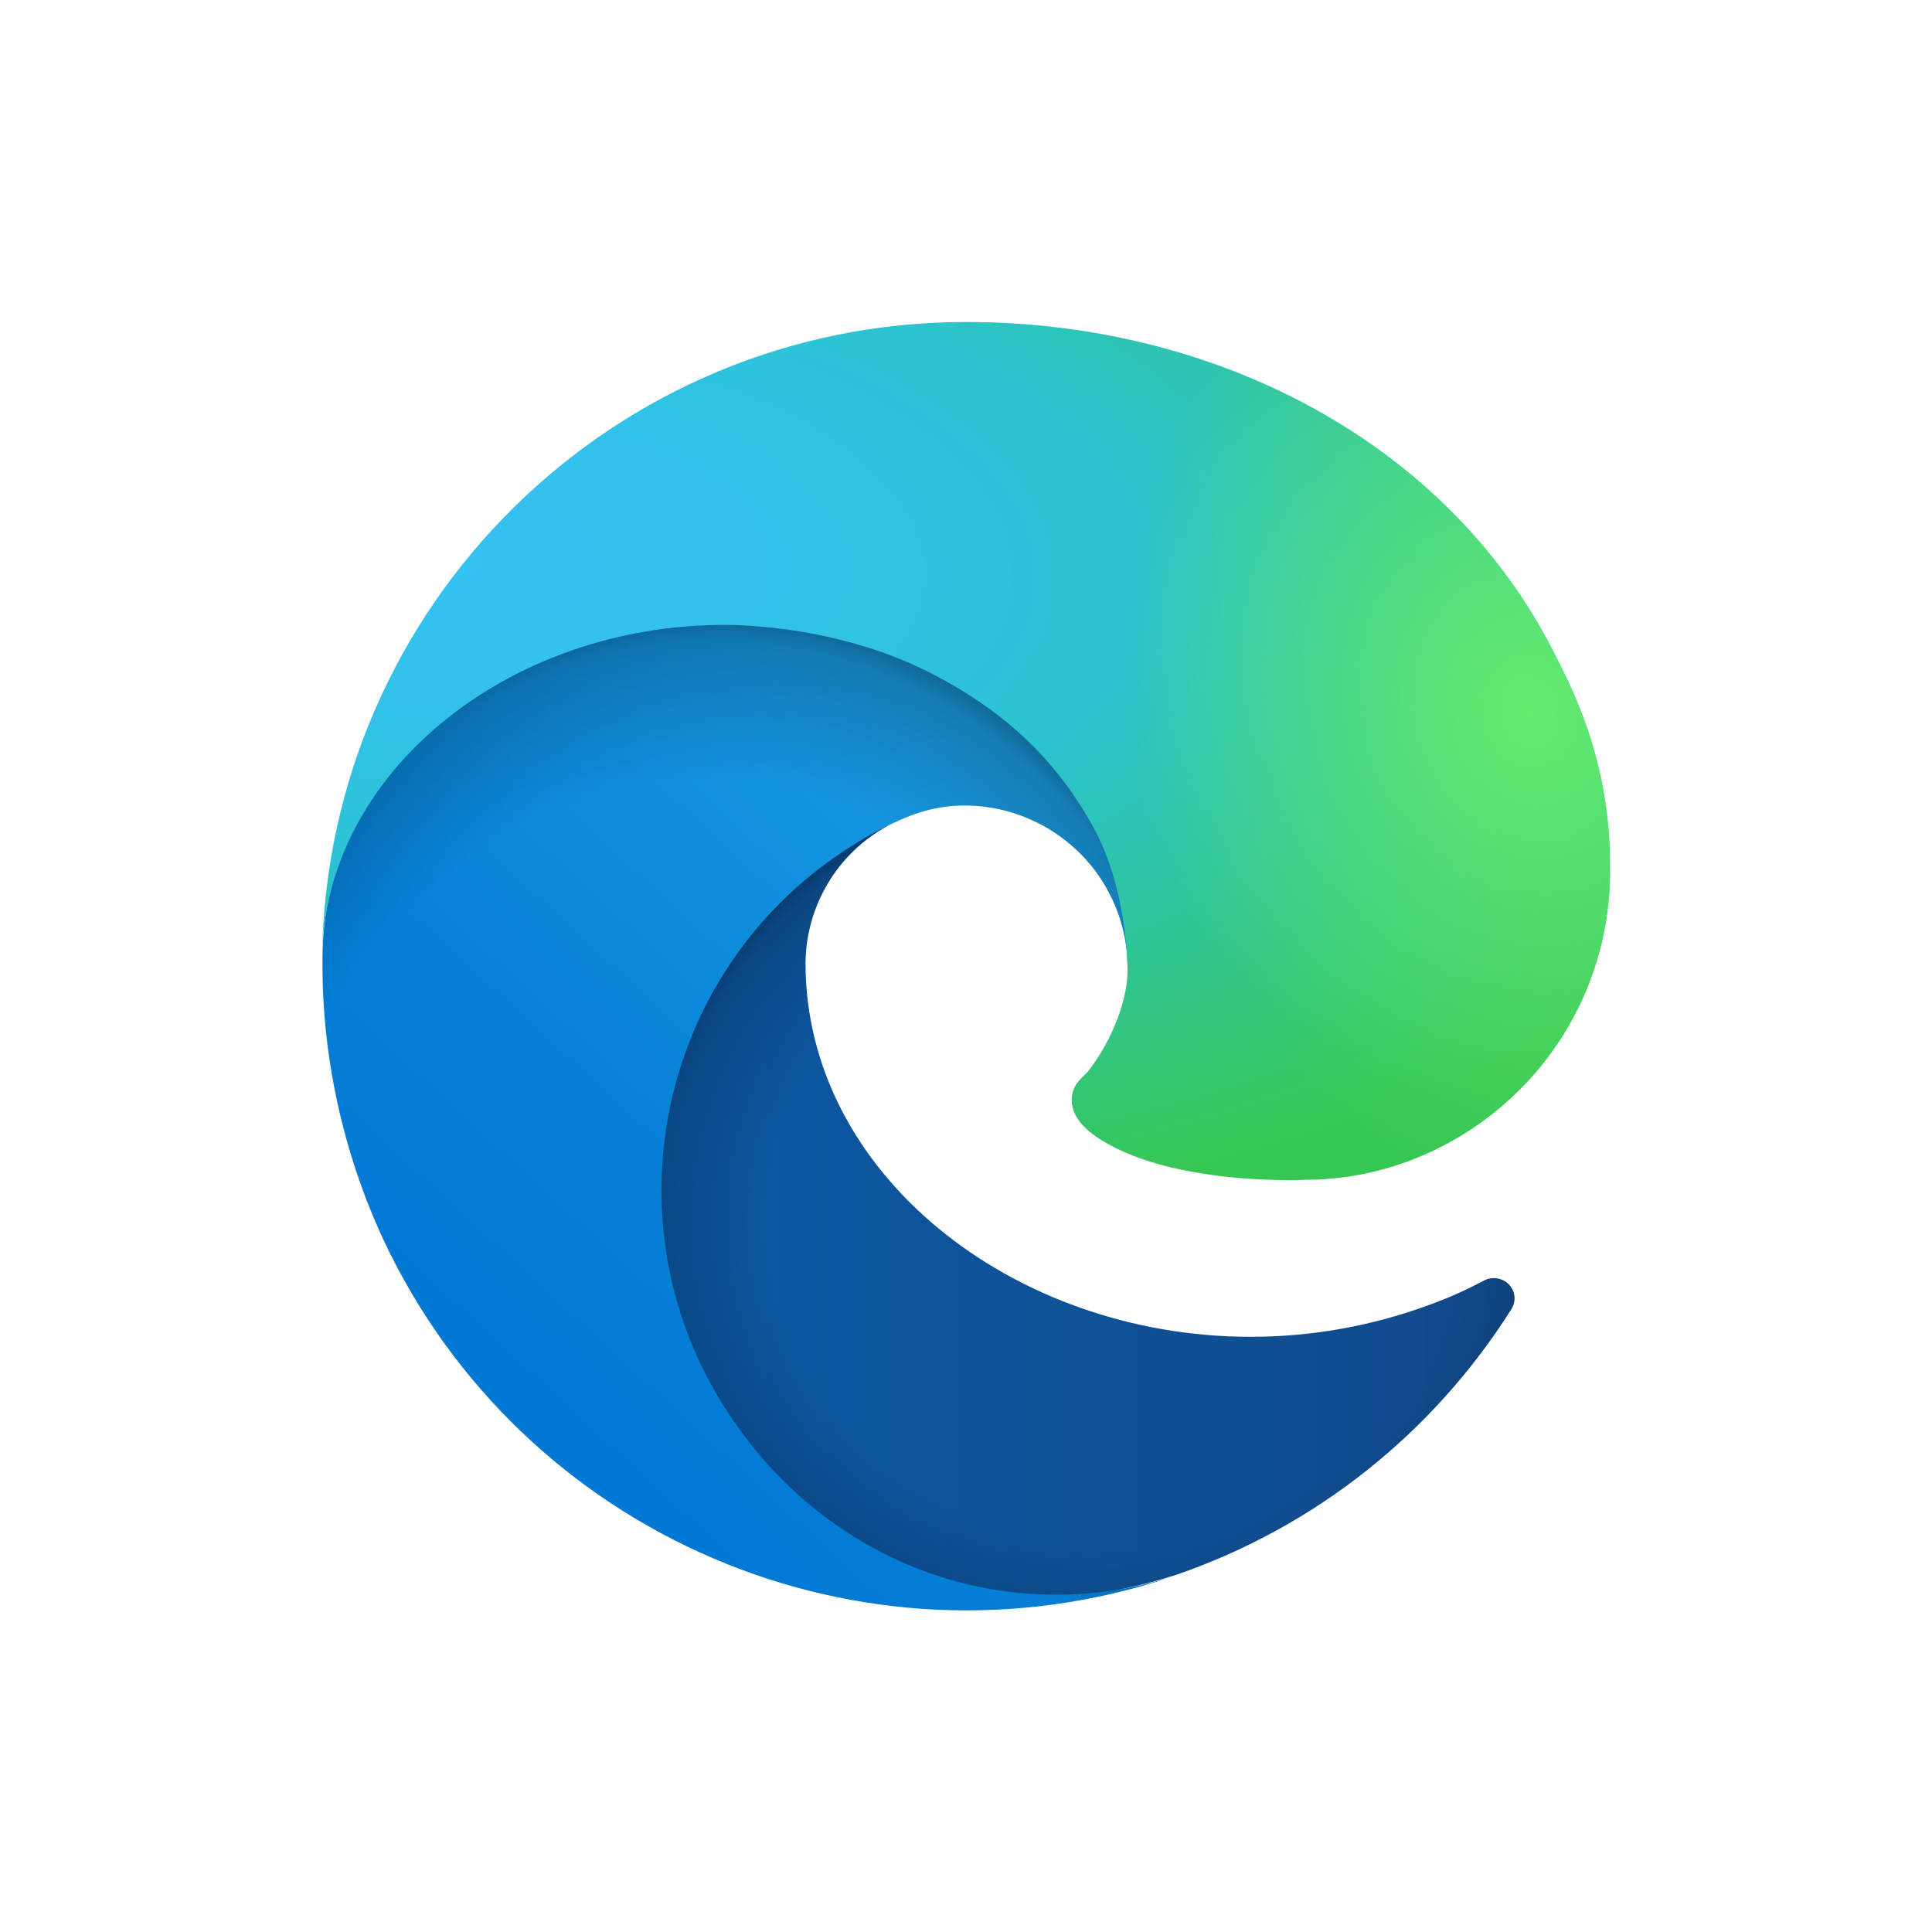
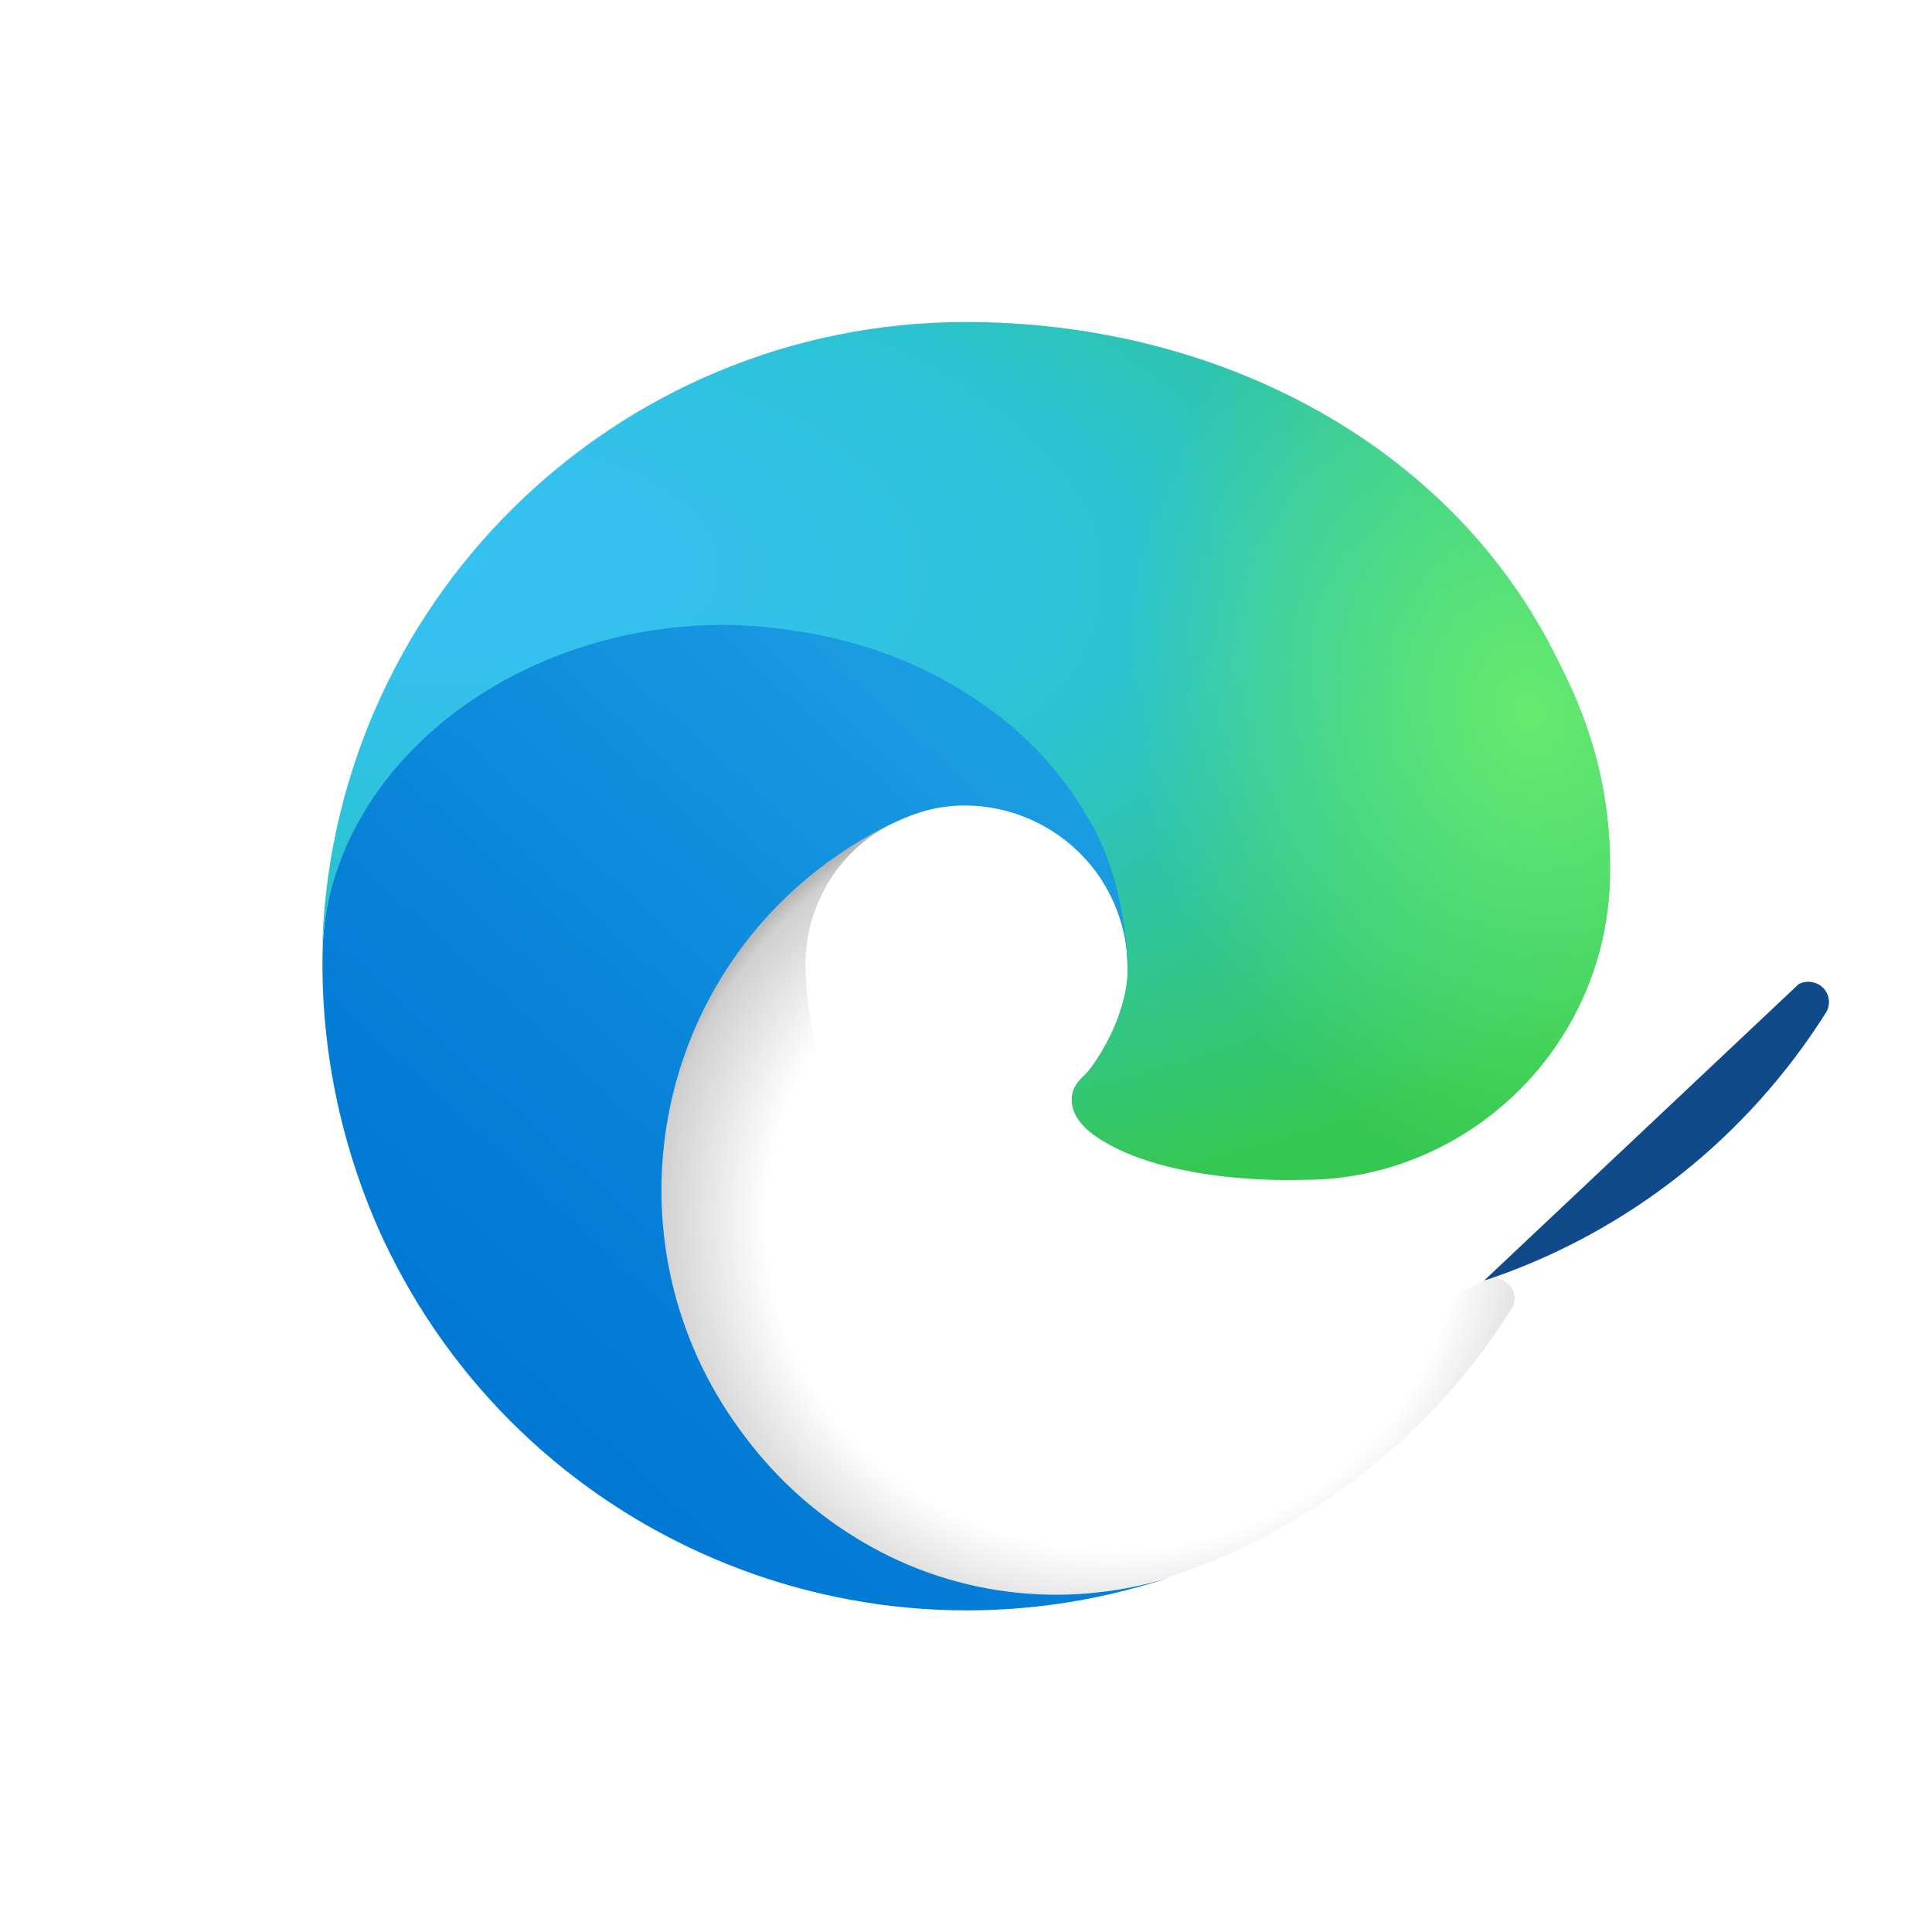
<svg xmlns="http://www.w3.org/2000/svg" viewBox="-64 -64 384 384">
  <style>
        :root {
            background: hsl(217, 45%, 25%);
        }
    </style>
  <defs>
    <filter id="shadow">
      <feDropShadow dx="15" dy="15" stdDeviation="5" flood-color="black" flood-opacity="0.4" />
    </filter>
  </defs>
  <linearGradient id="a" gradientUnits="userSpaceOnUse" x1="58.704" x2="236.987" y1="177.02" y2="177.02">
    <stop offset="0" stop-color="#0c59a4" />
    <stop offset="1" stop-color="#114a8b" />
  </linearGradient>
  <radialGradient id="b" cx="161.83" cy="788.401" gradientTransform="matrix(1 0 0 .95 -4.622 -570.387)" gradientUnits="userSpaceOnUse" r="95.38">
    <stop offset=".72" stop-opacity="0" />
    <stop offset=".95" stop-opacity=".53" />
    <stop offset="1" />
  </radialGradient>
  <linearGradient id="c" gradientUnits="userSpaceOnUse" x1="152.771" x2="41.398" y1="99.746" y2="221.059">
    <stop offset="0" stop-color="#1b9de2" />
    <stop offset=".16" stop-color="#1595df" />
    <stop offset=".67" stop-color="#0680d7" />
    <stop offset="1" stop-color="#0078d4" />
  </linearGradient>
  <radialGradient id="d" cx="-773.636" cy="746.715" gradientTransform="matrix(.15 -.99 .8 .12 -410.718 -656.341)" gradientUnits="userSpaceOnUse" r="143.24">
    <stop offset=".76" stop-opacity="0" />
    <stop offset=".95" stop-opacity=".5" />
    <stop offset="1" />
  </radialGradient>
  <radialGradient id="e" cx="230.593" cy="-106.038" gradientTransform="matrix(-.04 1 -2.13 -.08 -190.775 -191.635)" gradientUnits="userSpaceOnUse" r="202.43">
    <stop offset="0" stop-color="#35c1f1" />
    <stop offset=".11" stop-color="#34c1ed" />
    <stop offset=".23" stop-color="#2fc2df" />
    <stop offset=".31" stop-color="#2bc3d2" />
    <stop offset=".67" stop-color="#36c752" />
  </radialGradient>
  <radialGradient id="f" cx="536.357" cy="-117.703" gradientTransform="matrix(.28 .96 -.78 .23 -1.928 -410.318)" gradientUnits="userSpaceOnUse" r="97.34">
    <stop offset="0" stop-color="#66eb6e" />
    <stop offset="1" stop-color="#66eb6e" stop-opacity="0" />
  </radialGradient>
  <g filter="url(#shadow)">
-     <path d="m231 190.5c-3.4 1.8-6.9 3.4-10.5 4.7-11.5 4.3-23.6 6.5-35.9 6.5-47.3 0-88.5-32.5-88.5-74.3.1-11.4 6.4-21.9 16.4-27.3-42.8 1.8-53.8 46.4-53.8 72.5 0 73.9 68.1 81.4 82.8 81.4 7.9 0 19.8-2.3 27-4.6l1.3-.4c27.6-9.5 51-28.1 66.6-52.8 1.2-1.9.6-4.3-1.2-5.5-1.3-.8-2.9-.9-4.2-.2z" fill="url(#a)" />
+     <path d="m231 190.5l1.3-.4c27.6-9.5 51-28.1 66.6-52.8 1.2-1.9.6-4.3-1.2-5.5-1.3-.8-2.9-.9-4.2-.2z" fill="url(#a)" />
    <path d="m231 190.5c-3.4 1.8-6.9 3.4-10.5 4.7-11.5 4.3-23.6 6.5-35.9 6.5-47.3 0-88.5-32.5-88.5-74.3.1-11.4 6.4-21.9 16.4-27.3-42.8 1.8-53.8 46.4-53.8 72.5 0 73.9 68.1 81.4 82.8 81.4 7.9 0 19.8-2.3 27-4.6l1.3-.4c27.6-9.5 51-28.1 66.6-52.8 1.2-1.9.6-4.3-1.2-5.5-1.3-.8-2.9-.9-4.2-.2z" fill="url(#b)" opacity=".35" />
    <path d="m105.7 241.4c-8.9-5.5-16.6-12.8-22.7-21.3-26.3-36-18.4-86.5 17.6-112.8 3.8-2.7 7.7-5.2 11.9-7.2 3.1-1.5 8.4-4.1 15.5-4 10.1.1 19.6 4.9 25.7 13 4 5.4 6.3 11.9 6.4 18.7 0-.2 24.5-79.6-80-79.6-43.9 0-80 41.7-80 78.2-.2 19.3 4 38.5 12.1 56 27.6 58.8 94.8 87.6 156.4 67.1-21.1 6.6-44.1 3.7-62.9-8.1z" fill="url(#c)" />
-     <path d="m105.7 241.4c-8.9-5.5-16.6-12.8-22.7-21.3-26.3-36-18.4-86.5 17.6-112.8 3.8-2.7 7.7-5.2 11.9-7.2 3.1-1.5 8.4-4.1 15.5-4 10.1.1 19.6 4.9 25.7 13 4 5.4 6.3 11.9 6.4 18.7 0-.2 24.5-79.6-80-79.6-43.9 0-80 41.7-80 78.2-.2 19.3 4 38.5 12.1 56 27.6 58.8 94.8 87.6 156.4 67.1-21.1 6.6-44.1 3.7-62.9-8.1z" fill="url(#d)" opacity=".41" />
    <path d="m152.3 148.9c-.8 1-3.3 2.5-3.3 5.7 0 2.6 1.7 5.1 4.7 7.2 14.4 10 41.5 8.7 41.6 8.7 10.7 0 21.1-2.9 30.3-8.3 18.8-11 30.4-31.1 30.4-52.9.3-22.4-8-37.3-11.3-43.9-21.2-41.5-67-65.4-116.7-65.4-70 0-127 56.2-128 126.2.5-36.5 36.8-66 80-66 3.5 0 23.5.3 42 10.1 16.3 8.6 24.9 18.9 30.8 29.2 6.2 10.7 7.3 24.1 7.3 29.5 0 5.3-2.7 13.3-7.8 19.9z" fill="url(#e)" />
    <path d="m152.3 148.9c-.8 1-3.3 2.5-3.3 5.7 0 2.6 1.7 5.1 4.7 7.2 14.4 10 41.5 8.7 41.6 8.7 10.7 0 21.1-2.9 30.3-8.3 18.8-11 30.4-31.1 30.4-52.9.3-22.4-8-37.3-11.3-43.9-21.2-41.5-67-65.4-116.7-65.4-70 0-127 56.2-128 126.2.5-36.5 36.8-66 80-66 3.5 0 23.5.3 42 10.1 16.3 8.6 24.9 18.9 30.8 29.2 6.2 10.7 7.3 24.1 7.3 29.5 0 5.3-2.7 13.3-7.8 19.9z" fill="url(#f)" />
  </g>
</svg>